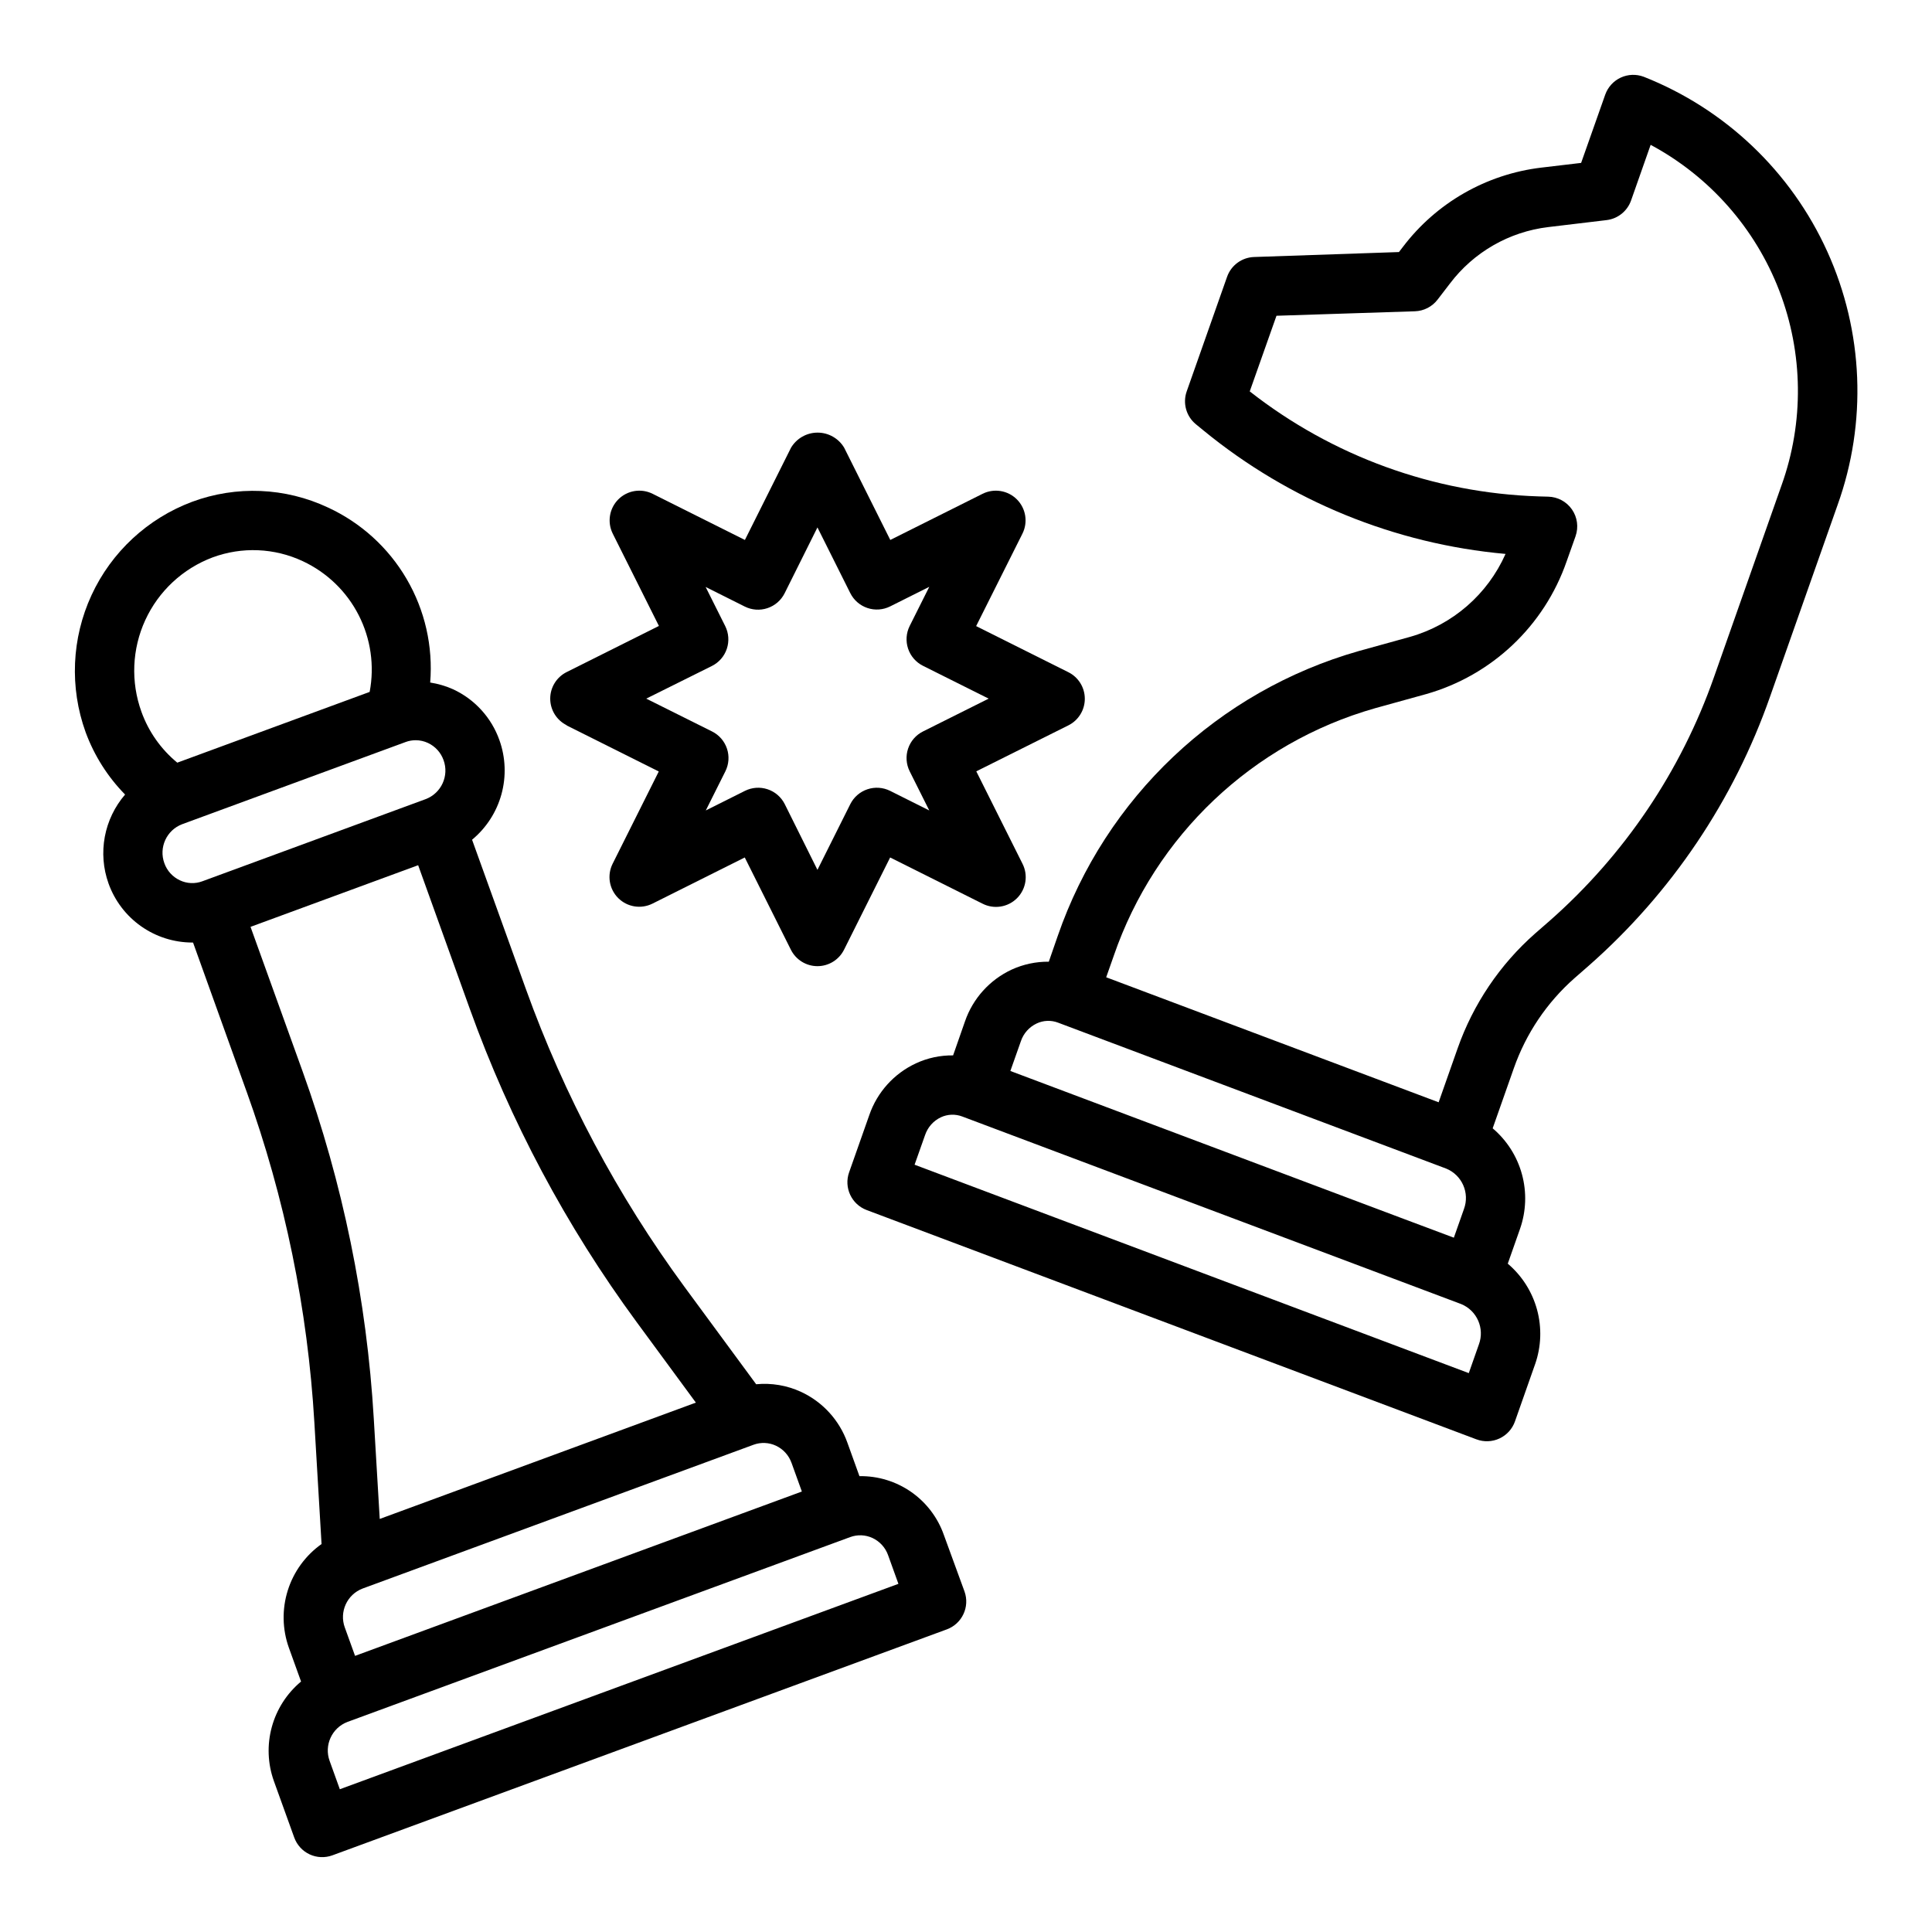
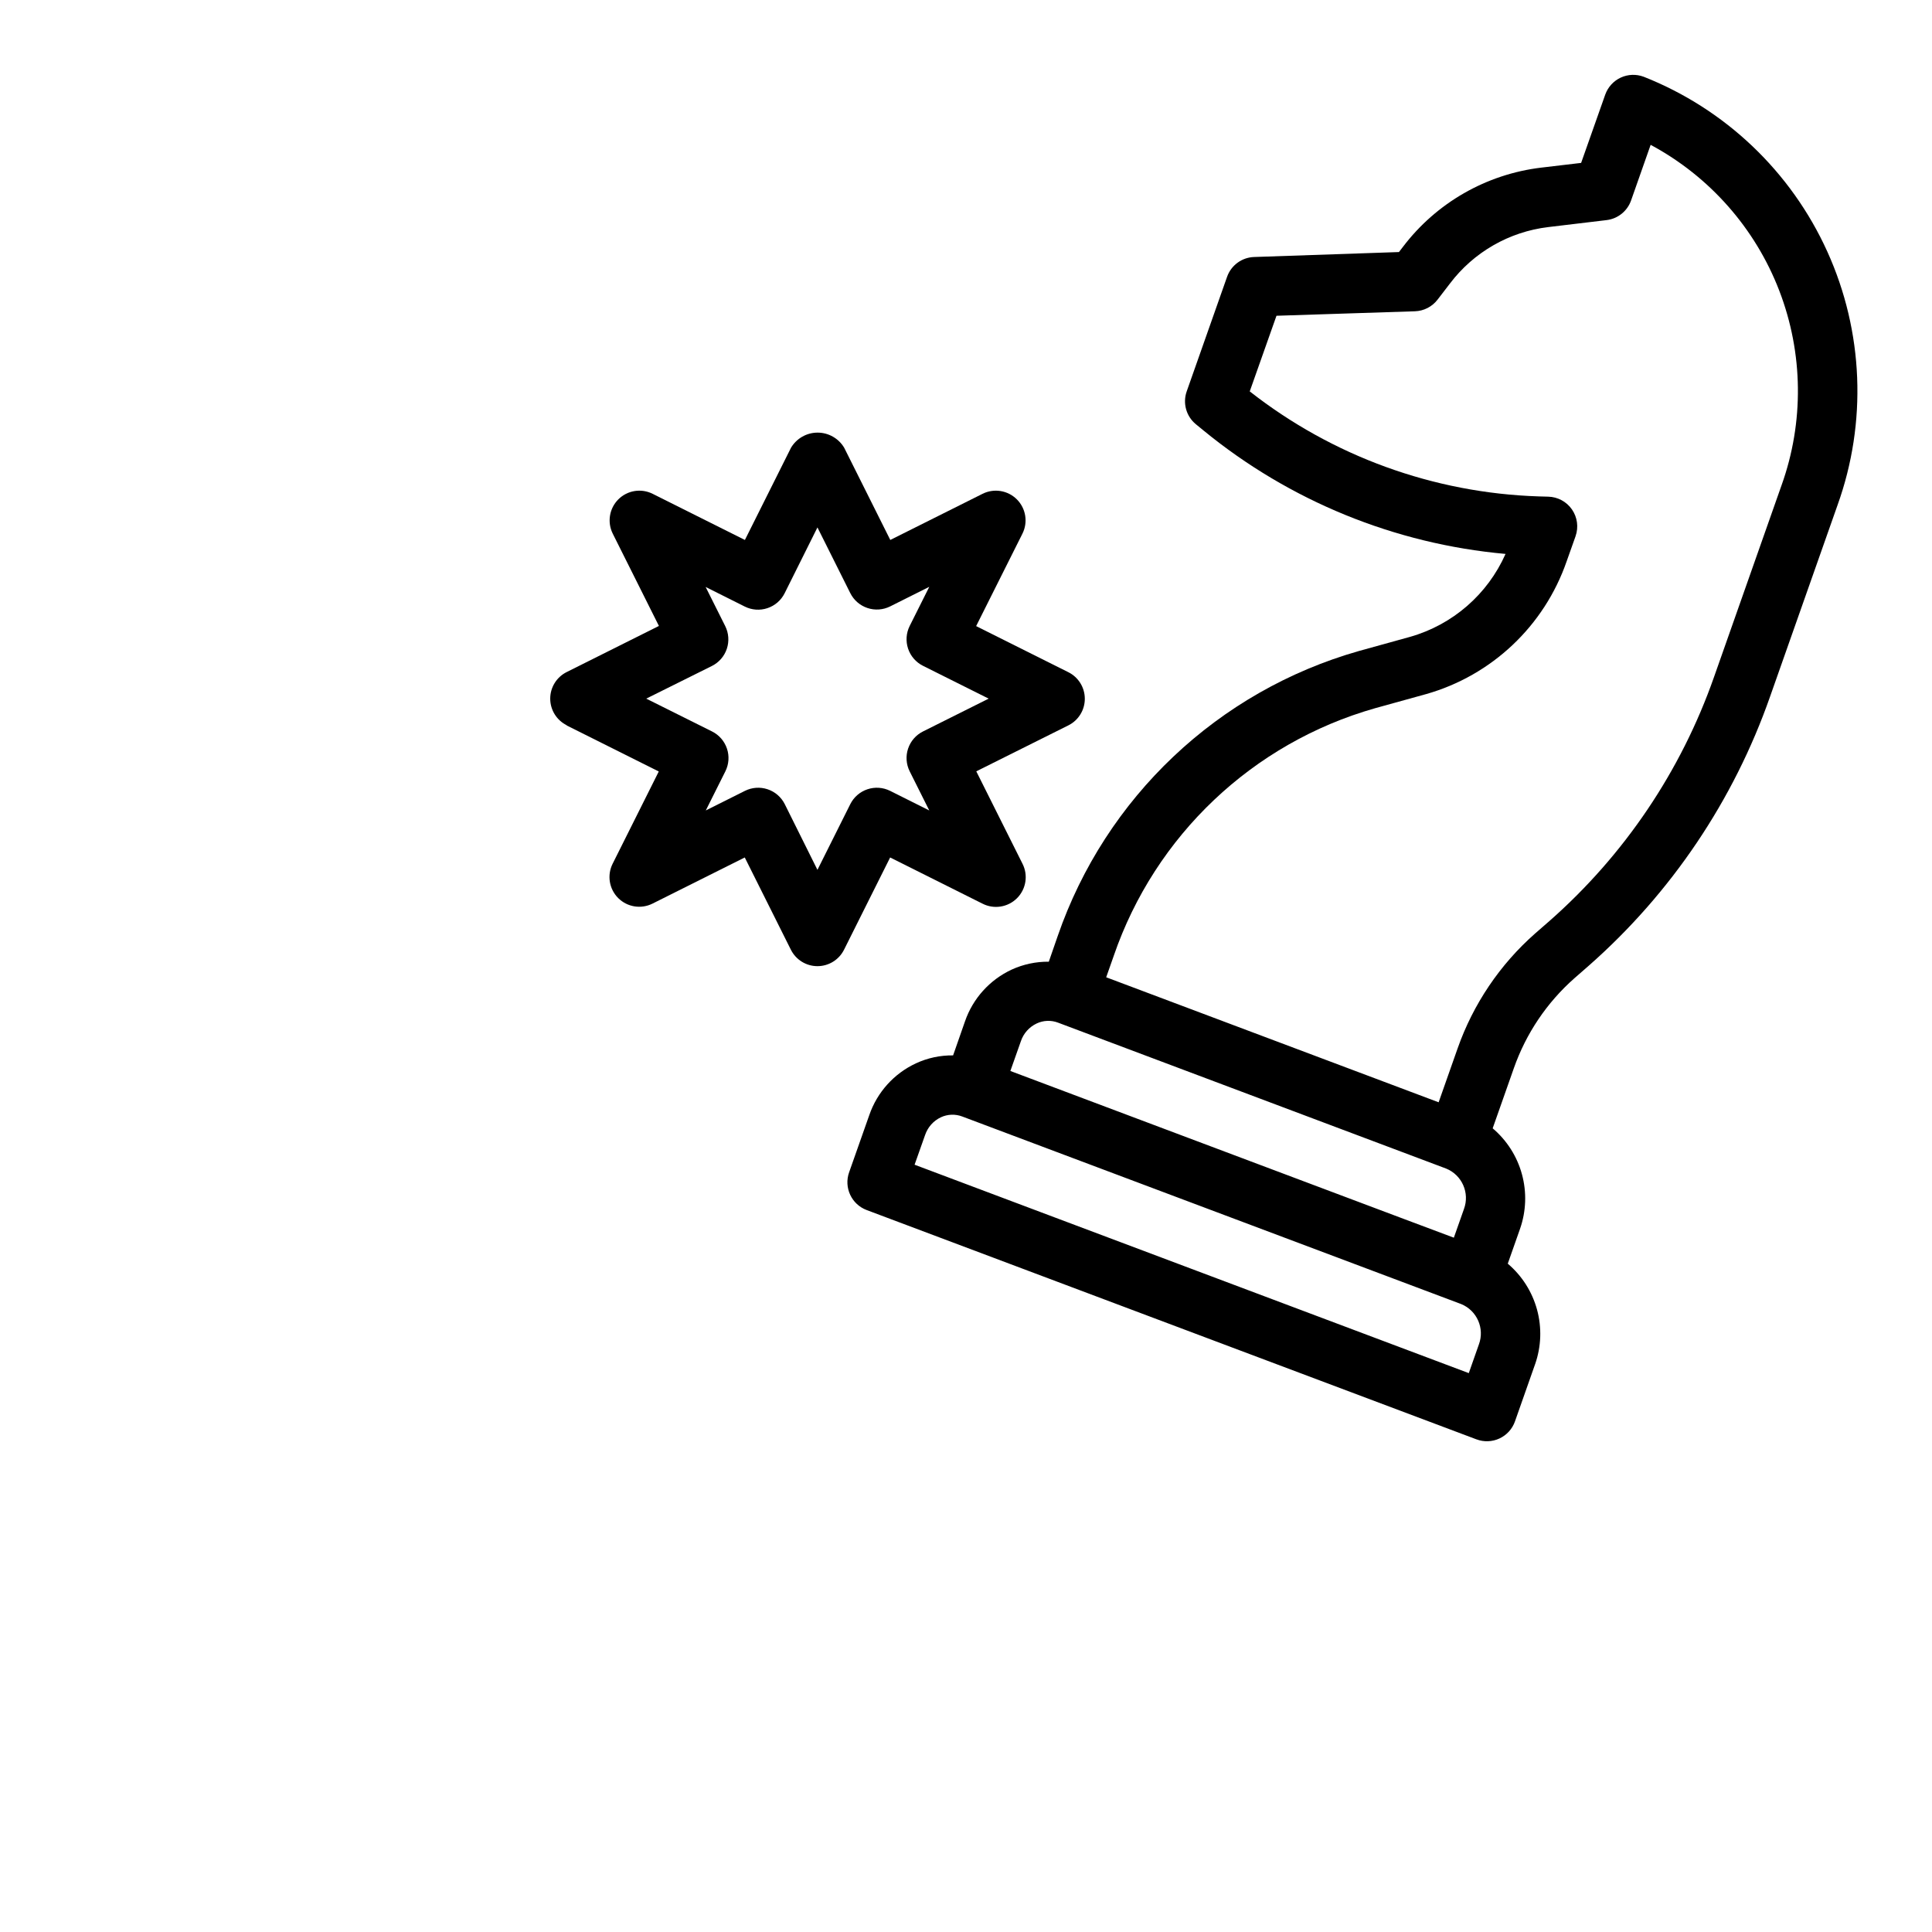
<svg xmlns="http://www.w3.org/2000/svg" fill="#000000" width="800px" height="800px" version="1.1" viewBox="144 144 512 512">
  <g>
-     <path d="m394.14 550.8c-1.617-4.625-4.652-8.617-8.668-11.418-4.019-2.801-8.816-4.266-13.711-4.188l-3.188-8.855c-2.117-5.957-6.543-10.816-12.281-13.477-3.719-1.719-7.824-2.414-11.902-2.023l-19.004-25.82c-17.723-24.141-31.871-50.707-42.012-78.887l-14.273-39.598v0.004c3.773-3.125 6.492-7.332 7.789-12.055 1.297-4.723 1.109-9.73-0.539-14.34-2.113-5.961-6.539-10.82-12.277-13.477-1.938-0.863-3.977-1.465-6.07-1.789 0.781-9.574-1.398-19.156-6.246-27.453-4.844-8.297-12.121-14.902-20.844-18.93-11.312-5.312-24.285-5.856-36.004-1.512-11.793 4.418-21.367 13.301-26.652 24.73-5.281 11.426-5.848 24.477-1.57 36.32 2.273 6.188 5.84 11.824 10.461 16.531-2.746 3.188-4.602 7.047-5.375 11.188-0.77 4.137-0.434 8.406 0.984 12.371 1.637 4.574 4.644 8.535 8.617 11.336 3.969 2.805 8.707 4.312 13.566 4.324h0.219l14.168 39.438h0.004c10.16 28.23 16.215 57.773 17.977 87.727l1.906 32.234c-4.242 3.012-7.387 7.328-8.949 12.289-1.562 4.965-1.461 10.301 0.289 15.199l3.227 8.949 0.004 0.004c-3.758 3.129-6.465 7.336-7.754 12.055s-1.098 9.719 0.551 14.324l5.391 14.957c0.711 1.969 2.176 3.578 4.074 4.465s4.074 0.977 6.043 0.258l162.79-59.867c4.07-1.48 6.184-5.973 4.723-10.055zm-40.375-19.121 2.738 7.59-117.19 43.105-1.219 0.449-2.707-7.504h-0.004c-1.523-4.16 0.582-8.77 4.723-10.344l103.59-38.102c1.934-0.711 4.074-0.621 5.941 0.254 1.926 0.906 3.41 2.543 4.125 4.551zm-153.43-239.96c7.789-2.883 16.406-2.519 23.922 1.008 6.383 2.984 11.59 8.008 14.793 14.281 3.207 6.273 4.231 13.438 2.914 20.355l-50.98 18.75c-4.316-3.551-7.598-8.203-9.492-13.461-2.875-7.93-2.512-16.672 1.016-24.336 3.527-7.66 9.934-13.625 17.828-16.598zm-12.777 81.043c-1.523-4.16 0.582-8.773 4.727-10.344l59.207-21.773h-0.004c0.855-0.32 1.758-0.48 2.668-0.48 1.129 0 2.246 0.25 3.269 0.73 1.922 0.902 3.406 2.535 4.117 4.535 1.523 4.16-0.582 8.773-4.727 10.344l-59.188 21.773c-1.934 0.723-4.078 0.633-5.945-0.25-1.926-0.898-3.414-2.531-4.125-4.535zm36.613 55.105-13.777-38.242 44.422-16.336 13.715 38.141c10.648 29.602 25.512 57.516 44.141 82.867l15.742 21.41-83.781 30.828-1.574-26.527c-1.848-31.461-8.207-62.492-18.887-92.141zm9.887 190.3-2.699-7.496c-1.516-4.156 0.586-8.766 4.723-10.344l133.21-48.977c1.934-0.719 4.074-0.629 5.945 0.242 1.922 0.906 3.406 2.539 4.117 4.543l2.738 7.598z" />
    <path d="m579.59 164.34c-1.977-0.742-4.168-0.66-6.082 0.227-1.914 0.891-3.394 2.512-4.102 4.5l-6.391 18.105-10.562 1.25h-0.004c-14.582 1.742-27.824 9.34-36.691 21.043l-1.023 1.332-38.379 1.312c-3.242 0.105-6.09 2.188-7.168 5.25l-10.699 30.363c-1.102 3.125-0.129 6.606 2.434 8.707l1.992 1.629h-0.004c22.809 18.695 50.707 30.102 80.074 32.738-4.754 10.723-14.027 18.773-25.309 21.98l-13.539 3.746c-37.348 10.625-67.152 38.82-79.828 75.523l-2.363 6.816c-3.402-0.035-6.769 0.684-9.863 2.102-5.805 2.707-10.266 7.656-12.352 13.715l-3.148 9.012c-3.398-0.043-6.766 0.672-9.848 2.106-5.816 2.703-10.281 7.66-12.367 13.727l-5.344 15.16c-1.43 4.043 0.641 8.484 4.652 9.992l161.61 60.773v-0.004c1.977 0.746 4.176 0.66 6.09-0.234 1.918-0.891 3.398-2.516 4.102-4.512l5.344-15.184h0.004c1.625-4.652 1.801-9.684 0.508-14.438-1.297-4.754-4-9.004-7.758-12.188l3.258-9.258c1.621-4.648 1.797-9.68 0.5-14.434-1.293-4.75-4-8.996-7.758-12.18l5.606-15.918c3.231-9.211 8.773-17.438 16.098-23.891l3.738-3.266c21.883-19.262 38.441-43.832 48.074-71.348l17.887-50.758c7.852-21.887 6.879-45.973-2.715-67.152-9.59-21.184-27.047-37.805-48.676-46.348zm-165.04 255.57c0.695-2.055 2.195-3.738 4.156-4.668 1.785-0.852 3.844-0.934 5.691-0.227l102.84 38.668c4.215 1.711 6.305 6.461 4.723 10.727l-2.676 7.59-14.168-5.312-103.36-38.867zm121.37 80.375-2.676 7.606-146.87-55.23 2.785-7.871 0.004-0.004c0.695-2.059 2.191-3.746 4.156-4.684 1.785-0.84 3.836-0.922 5.684-0.219l132.25 49.719c4.176 1.727 6.238 6.445 4.668 10.684zm80.207-227.68-17.879 50.766c-8.75 24.965-23.785 47.25-43.648 64.719l-3.746 3.266c-9.363 8.242-16.453 18.75-20.586 30.52l-5.016 14.242-88.102-33.129 2.016-5.715h-0.004c10.965-31.855 36.805-56.34 69.203-65.574l13.531-3.746h0.004c17.434-4.938 31.355-18.086 37.281-35.211l2.363-6.652h-0.004c0.832-2.379 0.477-5.012-0.957-7.082-1.434-2.07-3.773-3.328-6.293-3.387l-2.535-0.07c-27.828-0.898-54.648-10.645-76.562-27.828l7.086-20.043 36.691-1.188c2.356-0.078 4.555-1.207 5.992-3.078l3.289-4.281c6.297-8.32 15.711-13.723 26.07-14.957l15.422-1.844c2.984-0.352 5.504-2.371 6.504-5.203l5.188-14.746c15.629 8.391 27.73 22.113 34.098 38.672 6.363 16.559 6.578 34.852 0.594 51.551z" />
    <path d="m294.14 336.23 24.441 12.219-12.227 24.449c-1.516 3.031-0.926 6.695 1.473 9.094 2.398 2.398 6.062 2.988 9.094 1.473l24.449-12.227 12.219 24.441c1.332 2.672 4.059 4.363 7.043 4.363 2.988 0 5.715-1.691 7.047-4.363l12.219-24.441 24.449 12.227c3.043 1.566 6.75 0.988 9.172-1.434 2.422-2.422 3-6.129 1.434-9.172l-12.227-24.449 24.402-12.18c2.672-1.332 4.359-4.059 4.359-7.043 0-2.988-1.688-5.715-4.359-7.047l-24.441-12.219 12.266-24.488c1.516-3.031 0.926-6.695-1.473-9.094s-6.062-2.988-9.094-1.473l-24.449 12.227-12.219-24.441c-1.48-2.484-4.156-4.004-7.043-4.004-2.891 0-5.566 1.52-7.047 4.004l-12.219 24.441-24.449-12.227c-3.031-1.516-6.695-0.926-9.094 1.473-2.398 2.398-2.988 6.062-1.473 9.094l12.227 24.449-24.441 12.219c-2.672 1.332-4.363 4.059-4.363 7.043 0 2.988 1.691 5.715 4.363 7.047zm38.527-15.742h-0.004c1.871-0.934 3.293-2.57 3.953-4.551 0.66-1.984 0.508-4.144-0.426-6.016l-5.188-10.367 10.367 5.188c1.867 0.934 4.031 1.09 6.012 0.426 1.984-0.66 3.621-2.082 4.555-3.953l8.695-17.441 8.699 17.406v-0.004c0.934 1.871 2.57 3.293 4.551 3.953 1.984 0.664 4.144 0.508 6.016-0.426l10.367-5.188-5.188 10.367c-0.934 1.871-1.09 4.031-0.426 6.016 0.66 1.98 2.082 3.617 3.953 4.551l17.402 8.695-17.406 8.699h0.004c-1.871 0.934-3.293 2.57-3.953 4.551-0.664 1.984-0.508 4.144 0.426 6.016l5.188 10.367-10.367-5.188c-1.871-0.934-4.031-1.09-6.016-0.426-1.98 0.66-3.617 2.082-4.551 3.953l-8.699 17.402-8.656-17.402c-0.934-1.871-2.57-3.293-4.551-3.953-1.984-0.664-4.144-0.508-6.016 0.426l-10.367 5.188 5.188-10.367c0.934-1.871 1.09-4.031 0.426-6.016-0.66-1.98-2.082-3.617-3.953-4.551l-17.441-8.699z" />
  </g>
</svg>